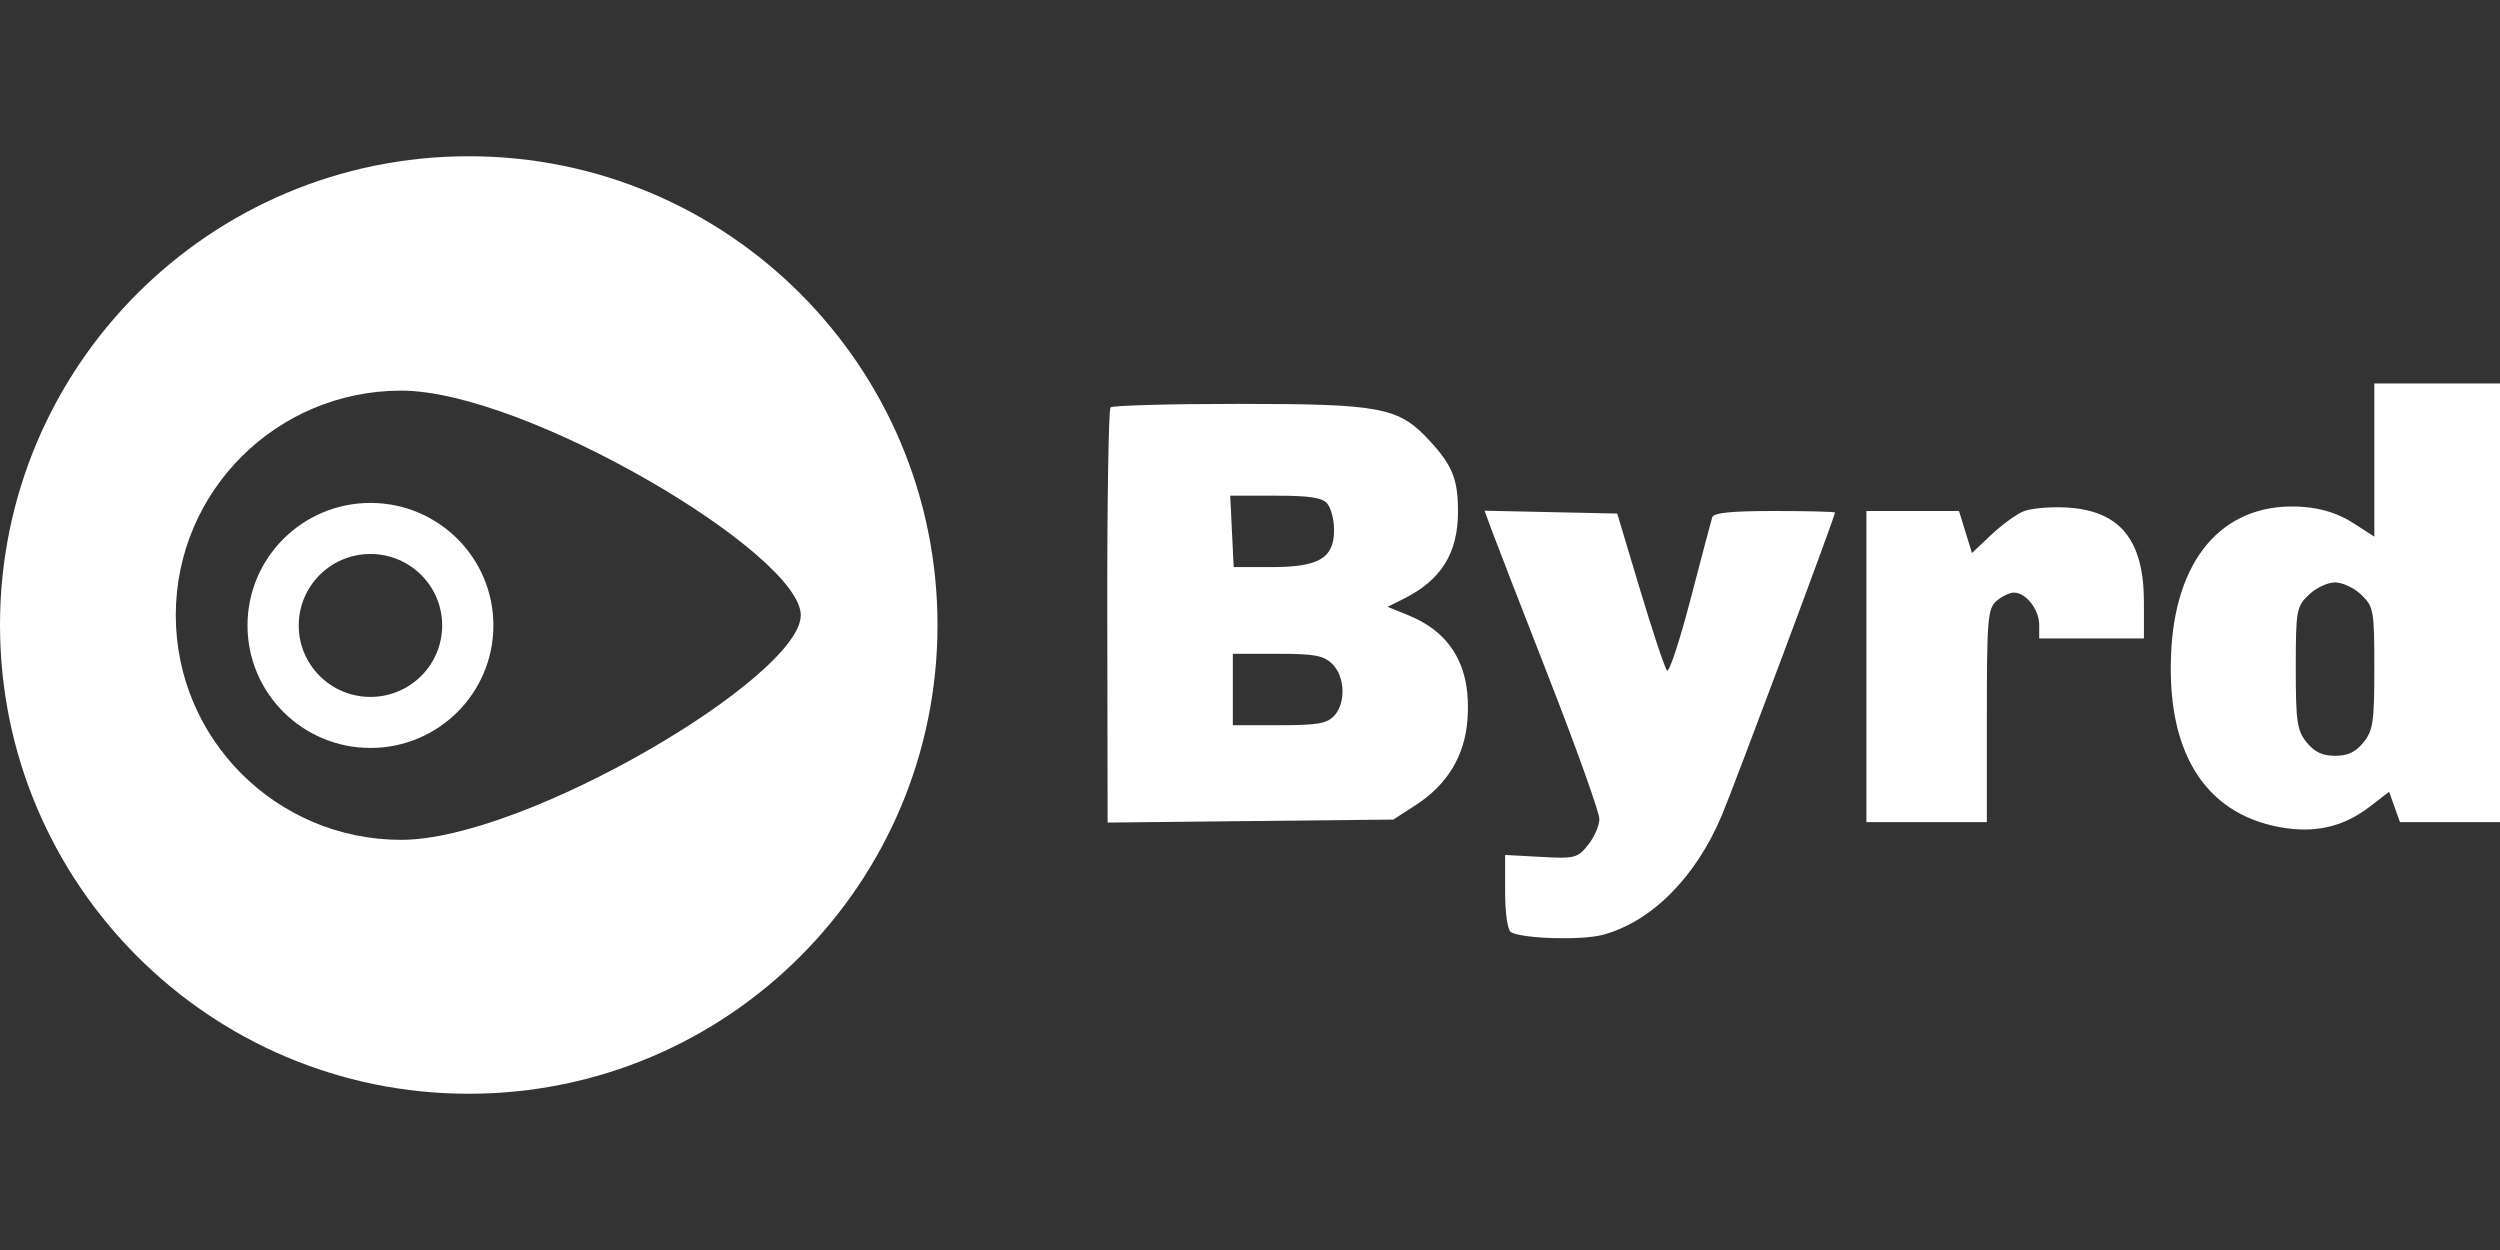
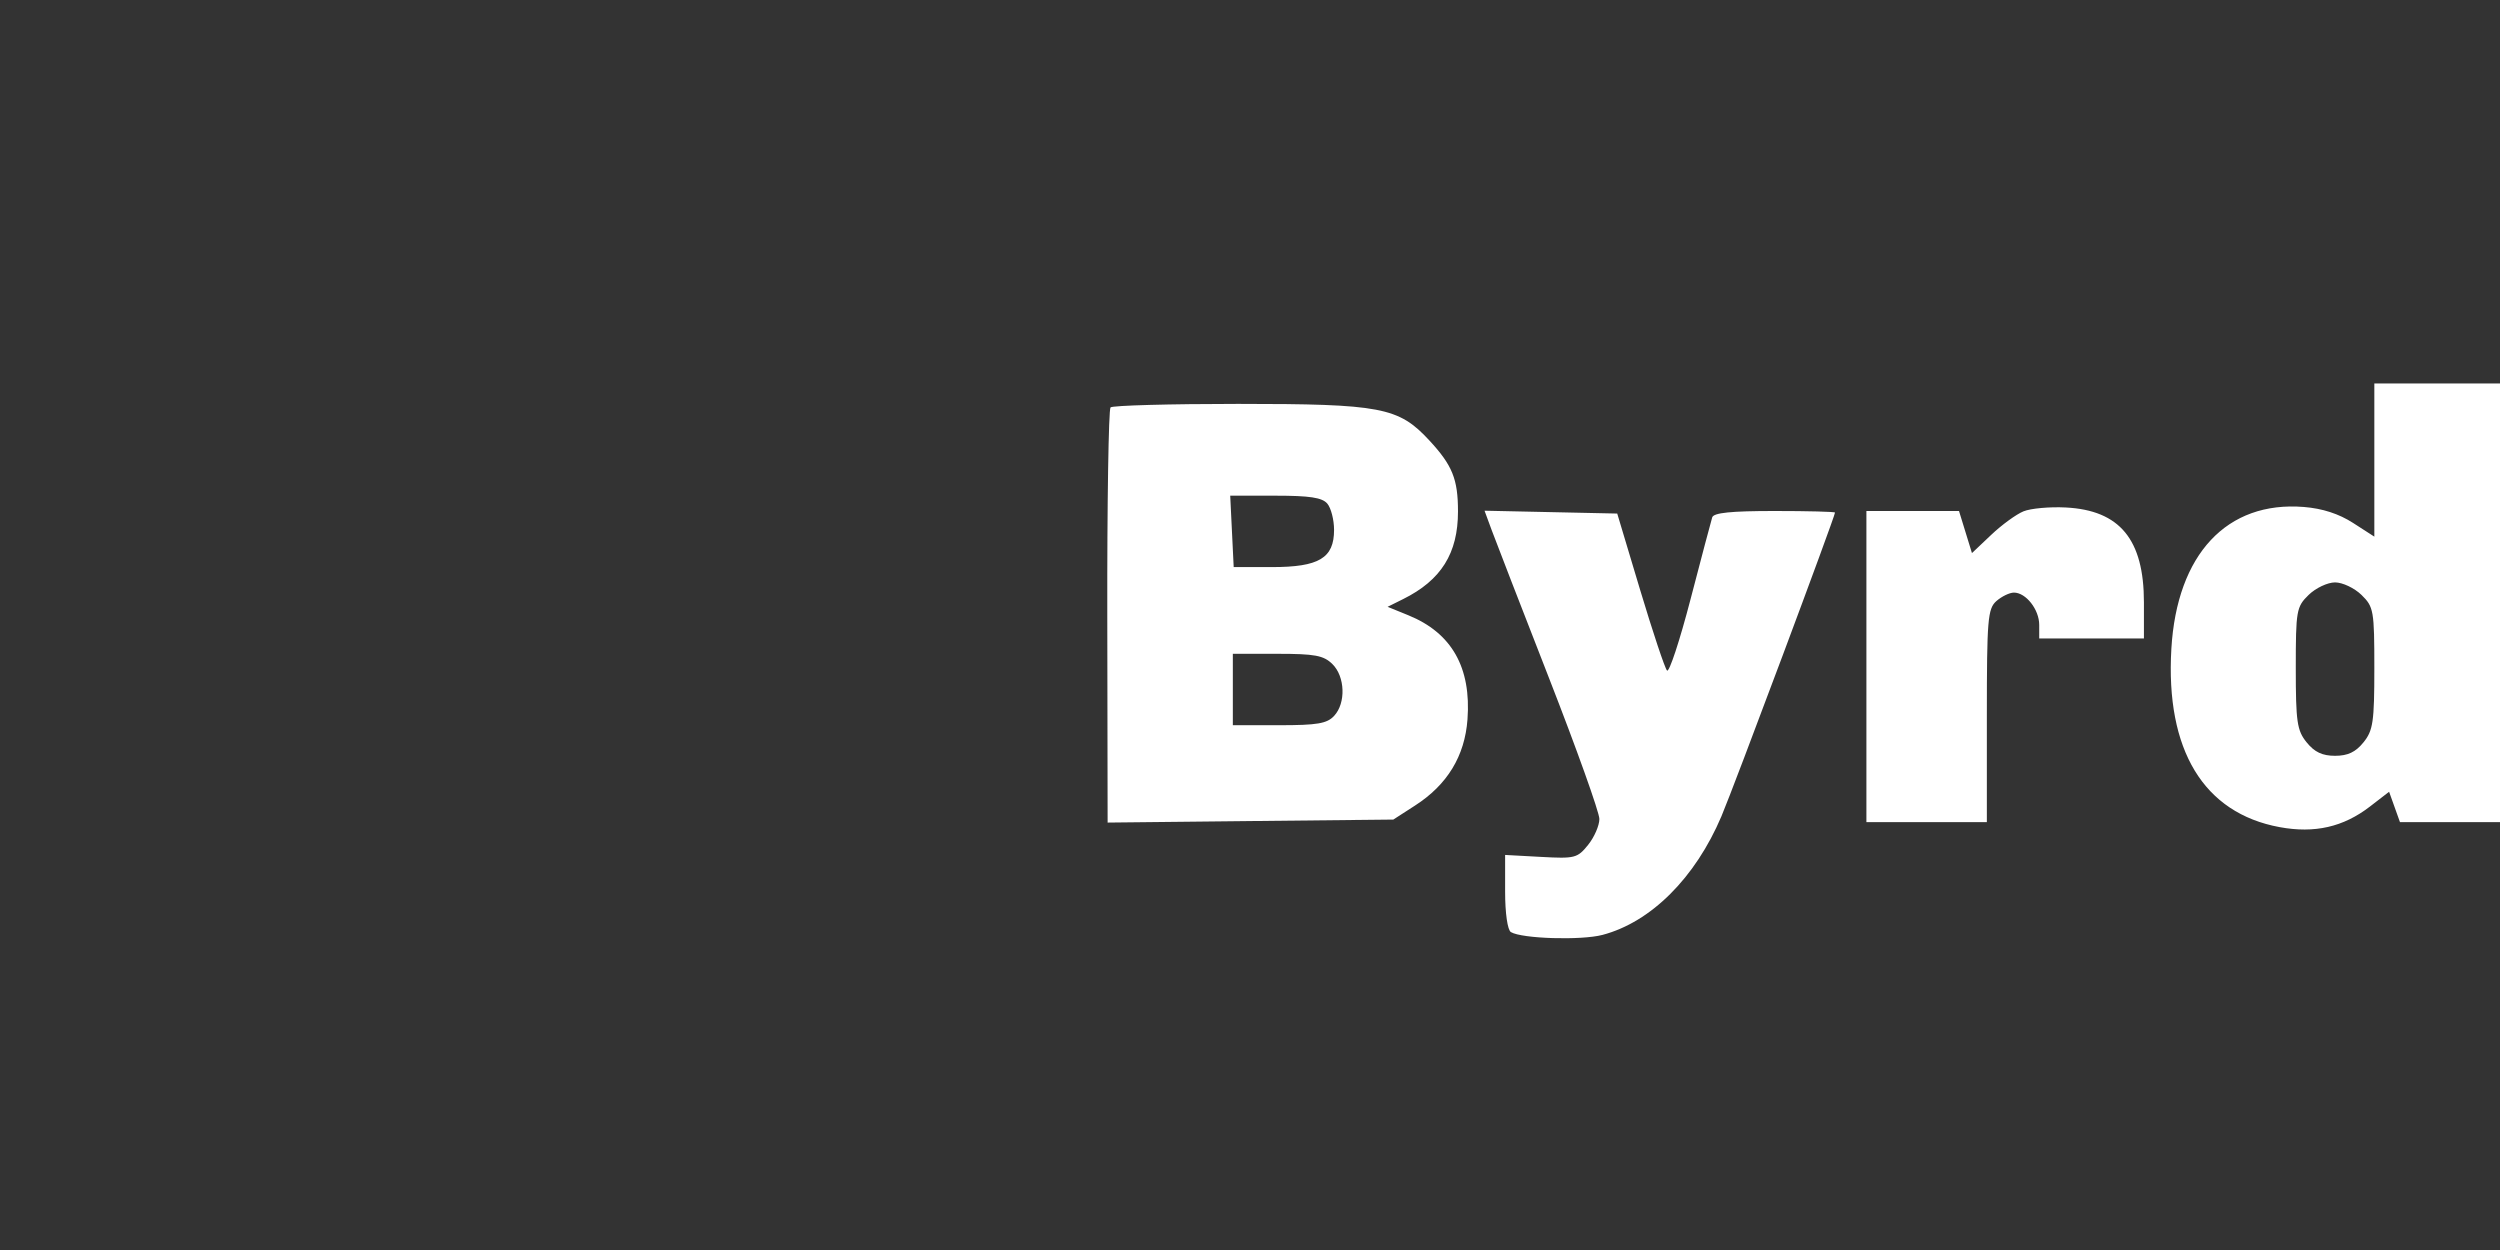
<svg xmlns="http://www.w3.org/2000/svg" width="128" height="64" viewBox="0 0 128 64" fill="none">
  <rect x="0" y="0" width="128" height="64" fill="#333333" stroke="none" />
  <path fill-rule="evenodd" clip-rule="evenodd" d="M121.566 23.555V27.476L120.477 26.774C119.751 26.307 118.913 26.034 117.96 25.957C114.018 25.639 111.458 28.376 111.174 33.214C110.869 38.405 112.826 41.63 116.717 42.349C118.509 42.68 119.979 42.345 121.341 41.295L122.322 40.538L122.6 41.315L122.878 42.092H125.439H128V30.863V19.635H124.783H121.566V23.555ZM56.86 20.859C56.759 20.957 56.683 25.78 56.693 31.577L56.71 42.116L64.024 42.038L71.338 41.962L72.455 41.241C74.104 40.178 74.996 38.711 75.135 36.837C75.333 34.174 74.329 32.406 72.106 31.501L71.045 31.069L71.841 30.673C73.787 29.707 74.649 28.331 74.649 26.188C74.649 24.53 74.363 23.823 73.174 22.541C71.605 20.849 70.711 20.679 63.386 20.679C59.898 20.679 56.961 20.76 56.86 20.859ZM67.958 25.785C68.148 26.009 68.304 26.614 68.304 27.132C68.304 28.575 67.534 29.035 65.124 29.035H63.165L63.076 27.207L62.987 25.378L65.3 25.379C67.063 25.379 67.695 25.476 67.958 25.785ZM103.603 26.18C103.235 26.329 102.49 26.872 101.949 27.385L100.964 28.318L100.633 27.241L100.301 26.163H97.931H95.56V34.128V42.092H98.644H101.727V36.649C101.727 31.707 101.772 31.166 102.217 30.773C102.487 30.536 102.89 30.341 103.114 30.341C103.728 30.341 104.408 31.209 104.408 31.994V32.691H107.089H109.769V30.838C109.769 27.622 108.534 26.124 105.765 25.983C104.945 25.941 103.972 26.029 103.603 26.18ZM76.371 27.134C76.571 27.677 77.894 31.091 79.311 34.721C80.728 38.35 81.888 41.595 81.888 41.932C81.888 42.269 81.627 42.866 81.31 43.259C80.763 43.936 80.635 43.969 78.897 43.873L77.062 43.773V45.659C77.062 46.754 77.186 47.62 77.358 47.723C77.921 48.062 80.954 48.155 82.047 47.867C84.528 47.213 86.797 44.95 88.137 41.795C88.766 40.315 93.952 26.445 93.952 26.244C93.952 26.199 92.561 26.163 90.86 26.163C88.621 26.163 87.74 26.253 87.665 26.489C87.609 26.669 87.11 28.553 86.557 30.676C86.004 32.799 85.462 34.445 85.352 34.332C85.243 34.22 84.624 32.365 83.977 30.211L82.802 26.294L79.404 26.221L76.008 26.148L76.371 27.134ZM120.908 30.46C121.533 31.069 121.566 31.257 121.566 34.211C121.566 36.962 121.502 37.401 121.01 38.009C120.607 38.508 120.207 38.697 119.555 38.697C118.903 38.697 118.503 38.508 118.1 38.009C117.608 37.401 117.544 36.962 117.544 34.211C117.544 31.257 117.577 31.069 118.202 30.46C118.564 30.107 119.173 29.819 119.555 29.819C119.937 29.819 120.546 30.107 120.908 30.46ZM68.215 33.997C68.87 34.636 68.918 35.996 68.307 36.653C67.941 37.047 67.449 37.131 65.492 37.131H63.121V35.303V33.475H65.4C67.321 33.475 67.763 33.557 68.215 33.997Z" fill="white" />
-   <path fill-rule="evenodd" clip-rule="evenodd" d="M48 32C48 18.745 37.255 8 24 8C10.745 8 0 18.745 0 32C0 45.255 10.745 56 24 56C37.255 56 48 45.255 48 32ZM20.541 20C26.915 20 41 28.364 41 31.5C41 34.636 26.915 43 20.541 43C14.167 43 9 37.851 9 31.5C9 25.149 14.167 20 20.541 20ZM18.967 25.75C22.444 25.75 25.262 28.558 25.262 32.023C25.262 35.487 22.444 38.295 18.967 38.295C15.491 38.295 12.672 35.487 12.672 32.023C12.672 28.558 15.491 25.75 18.967 25.75ZM22.639 32.023C22.639 30.002 20.995 28.364 18.967 28.364C16.939 28.364 15.295 30.002 15.295 32.023C15.295 34.044 16.939 35.682 18.967 35.682C20.995 35.682 22.639 34.044 22.639 32.023Z" fill="white" />
</svg>